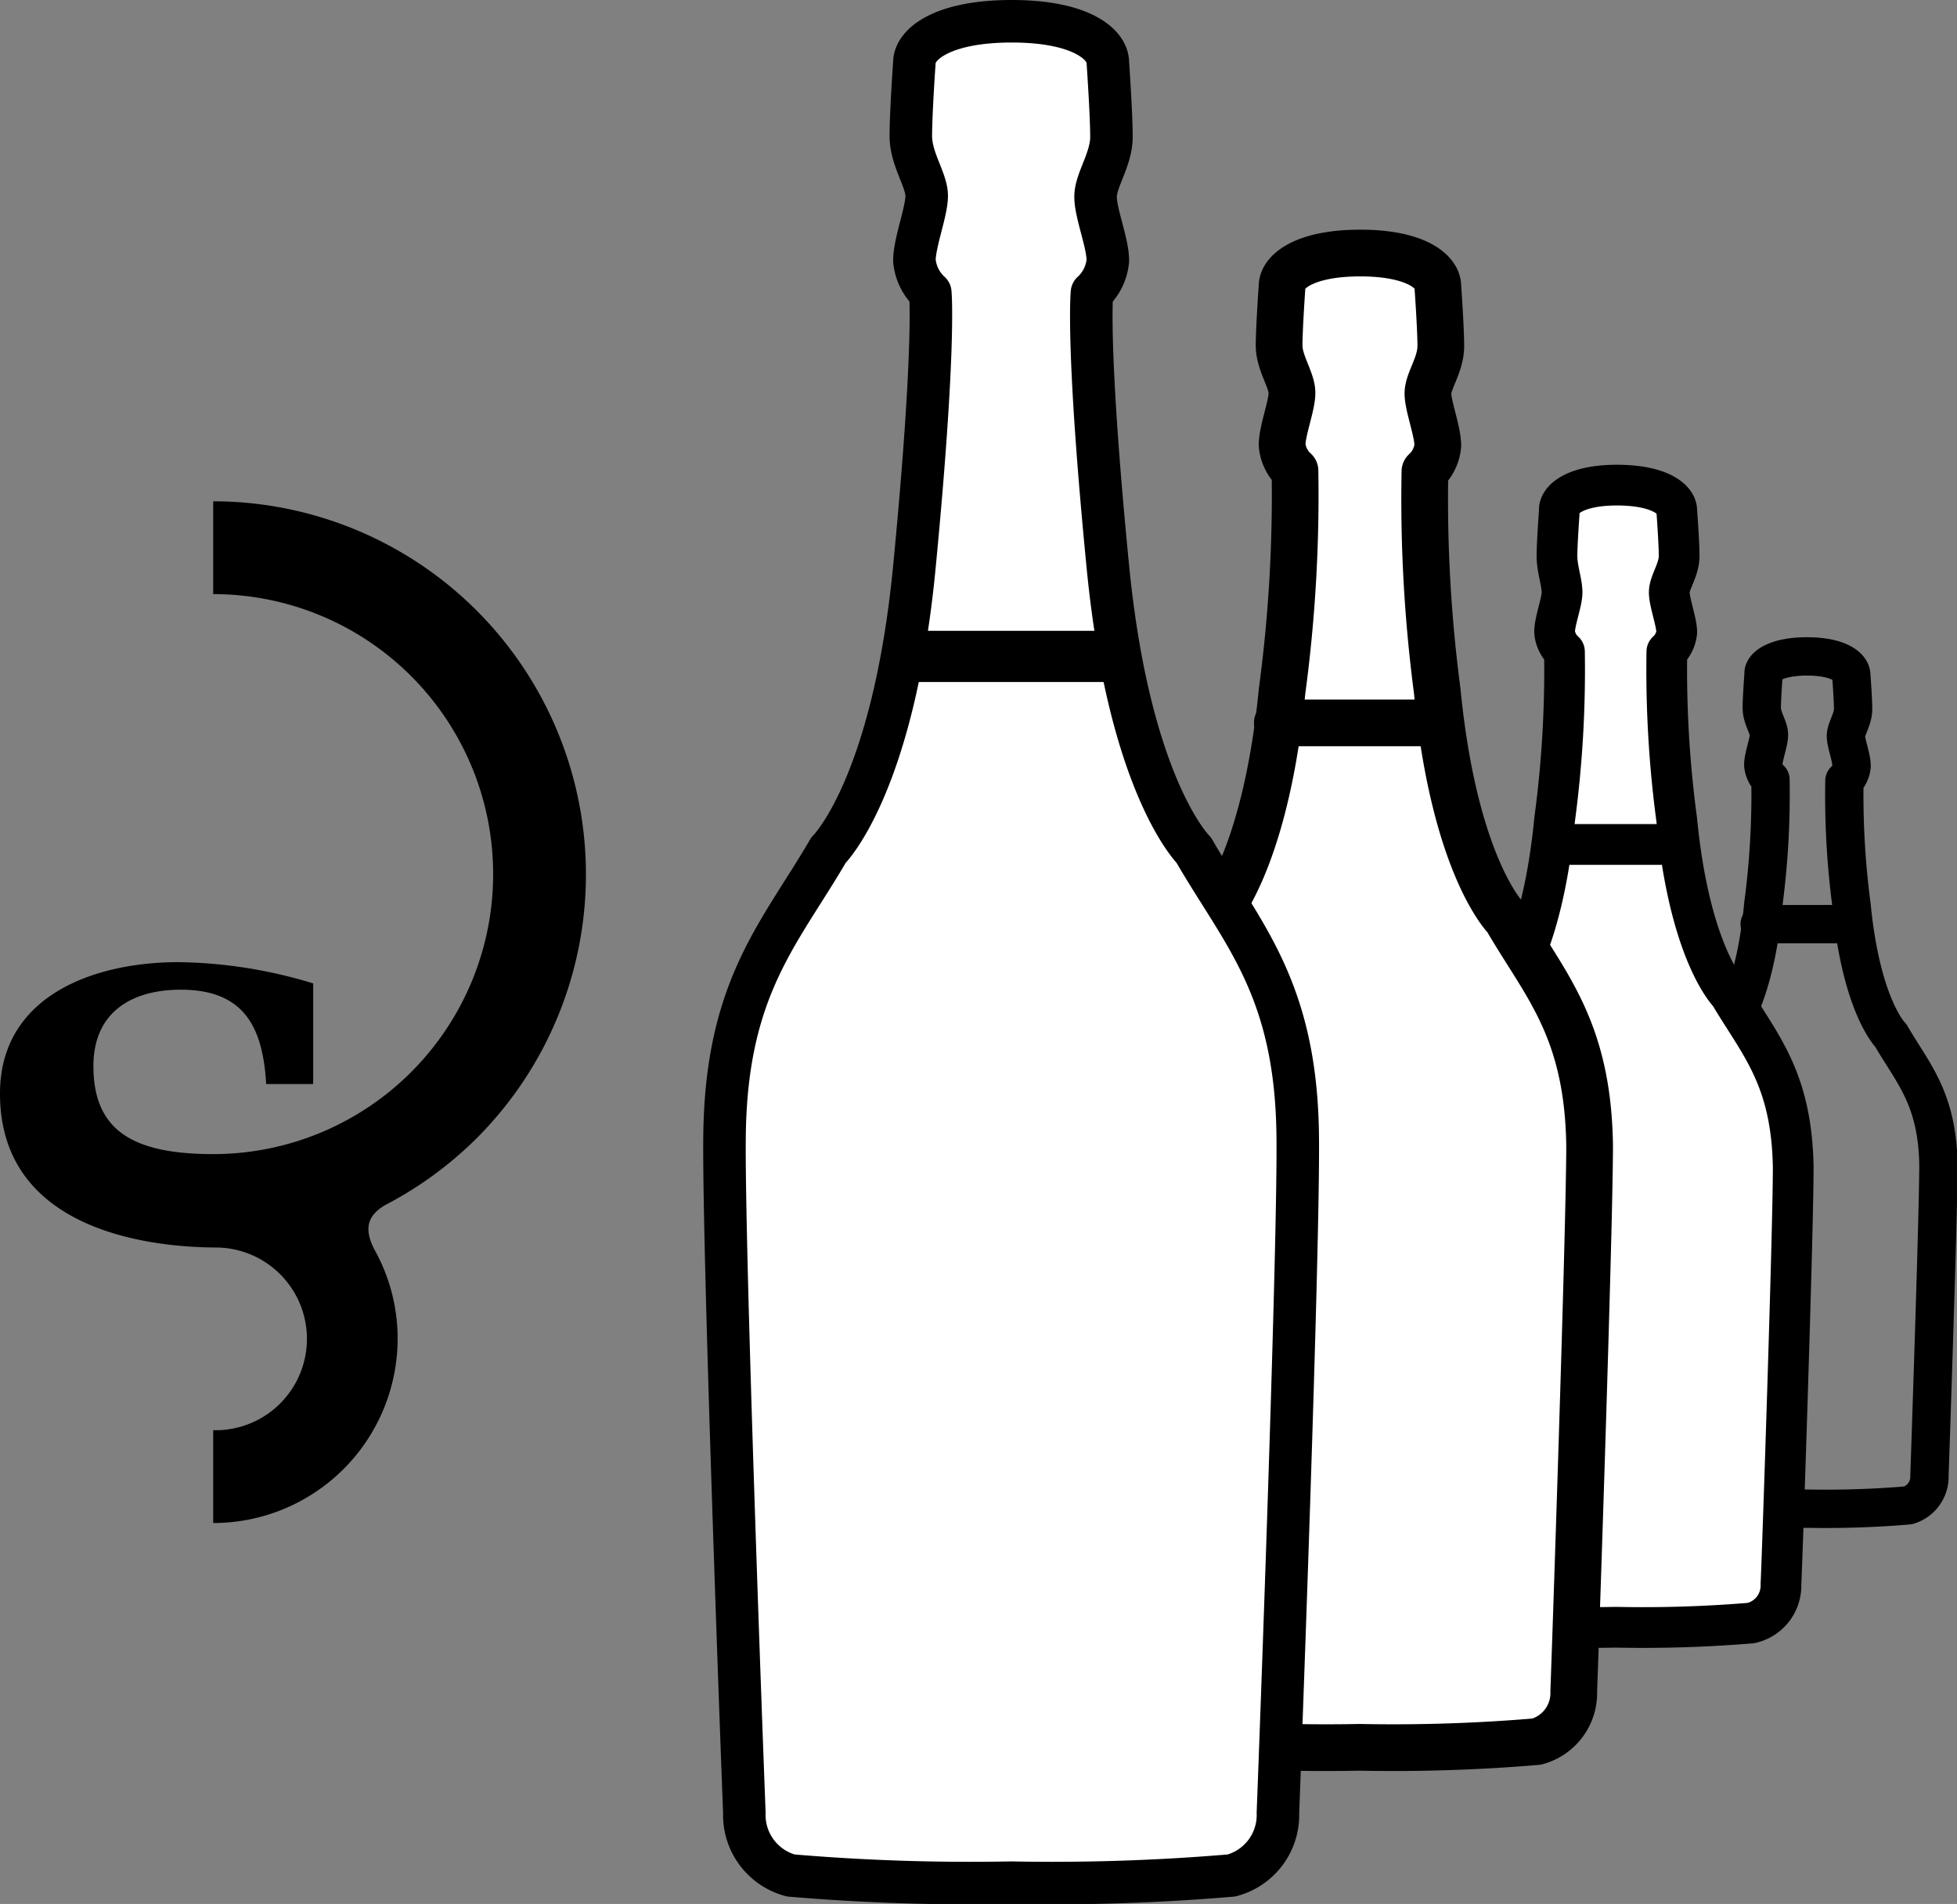
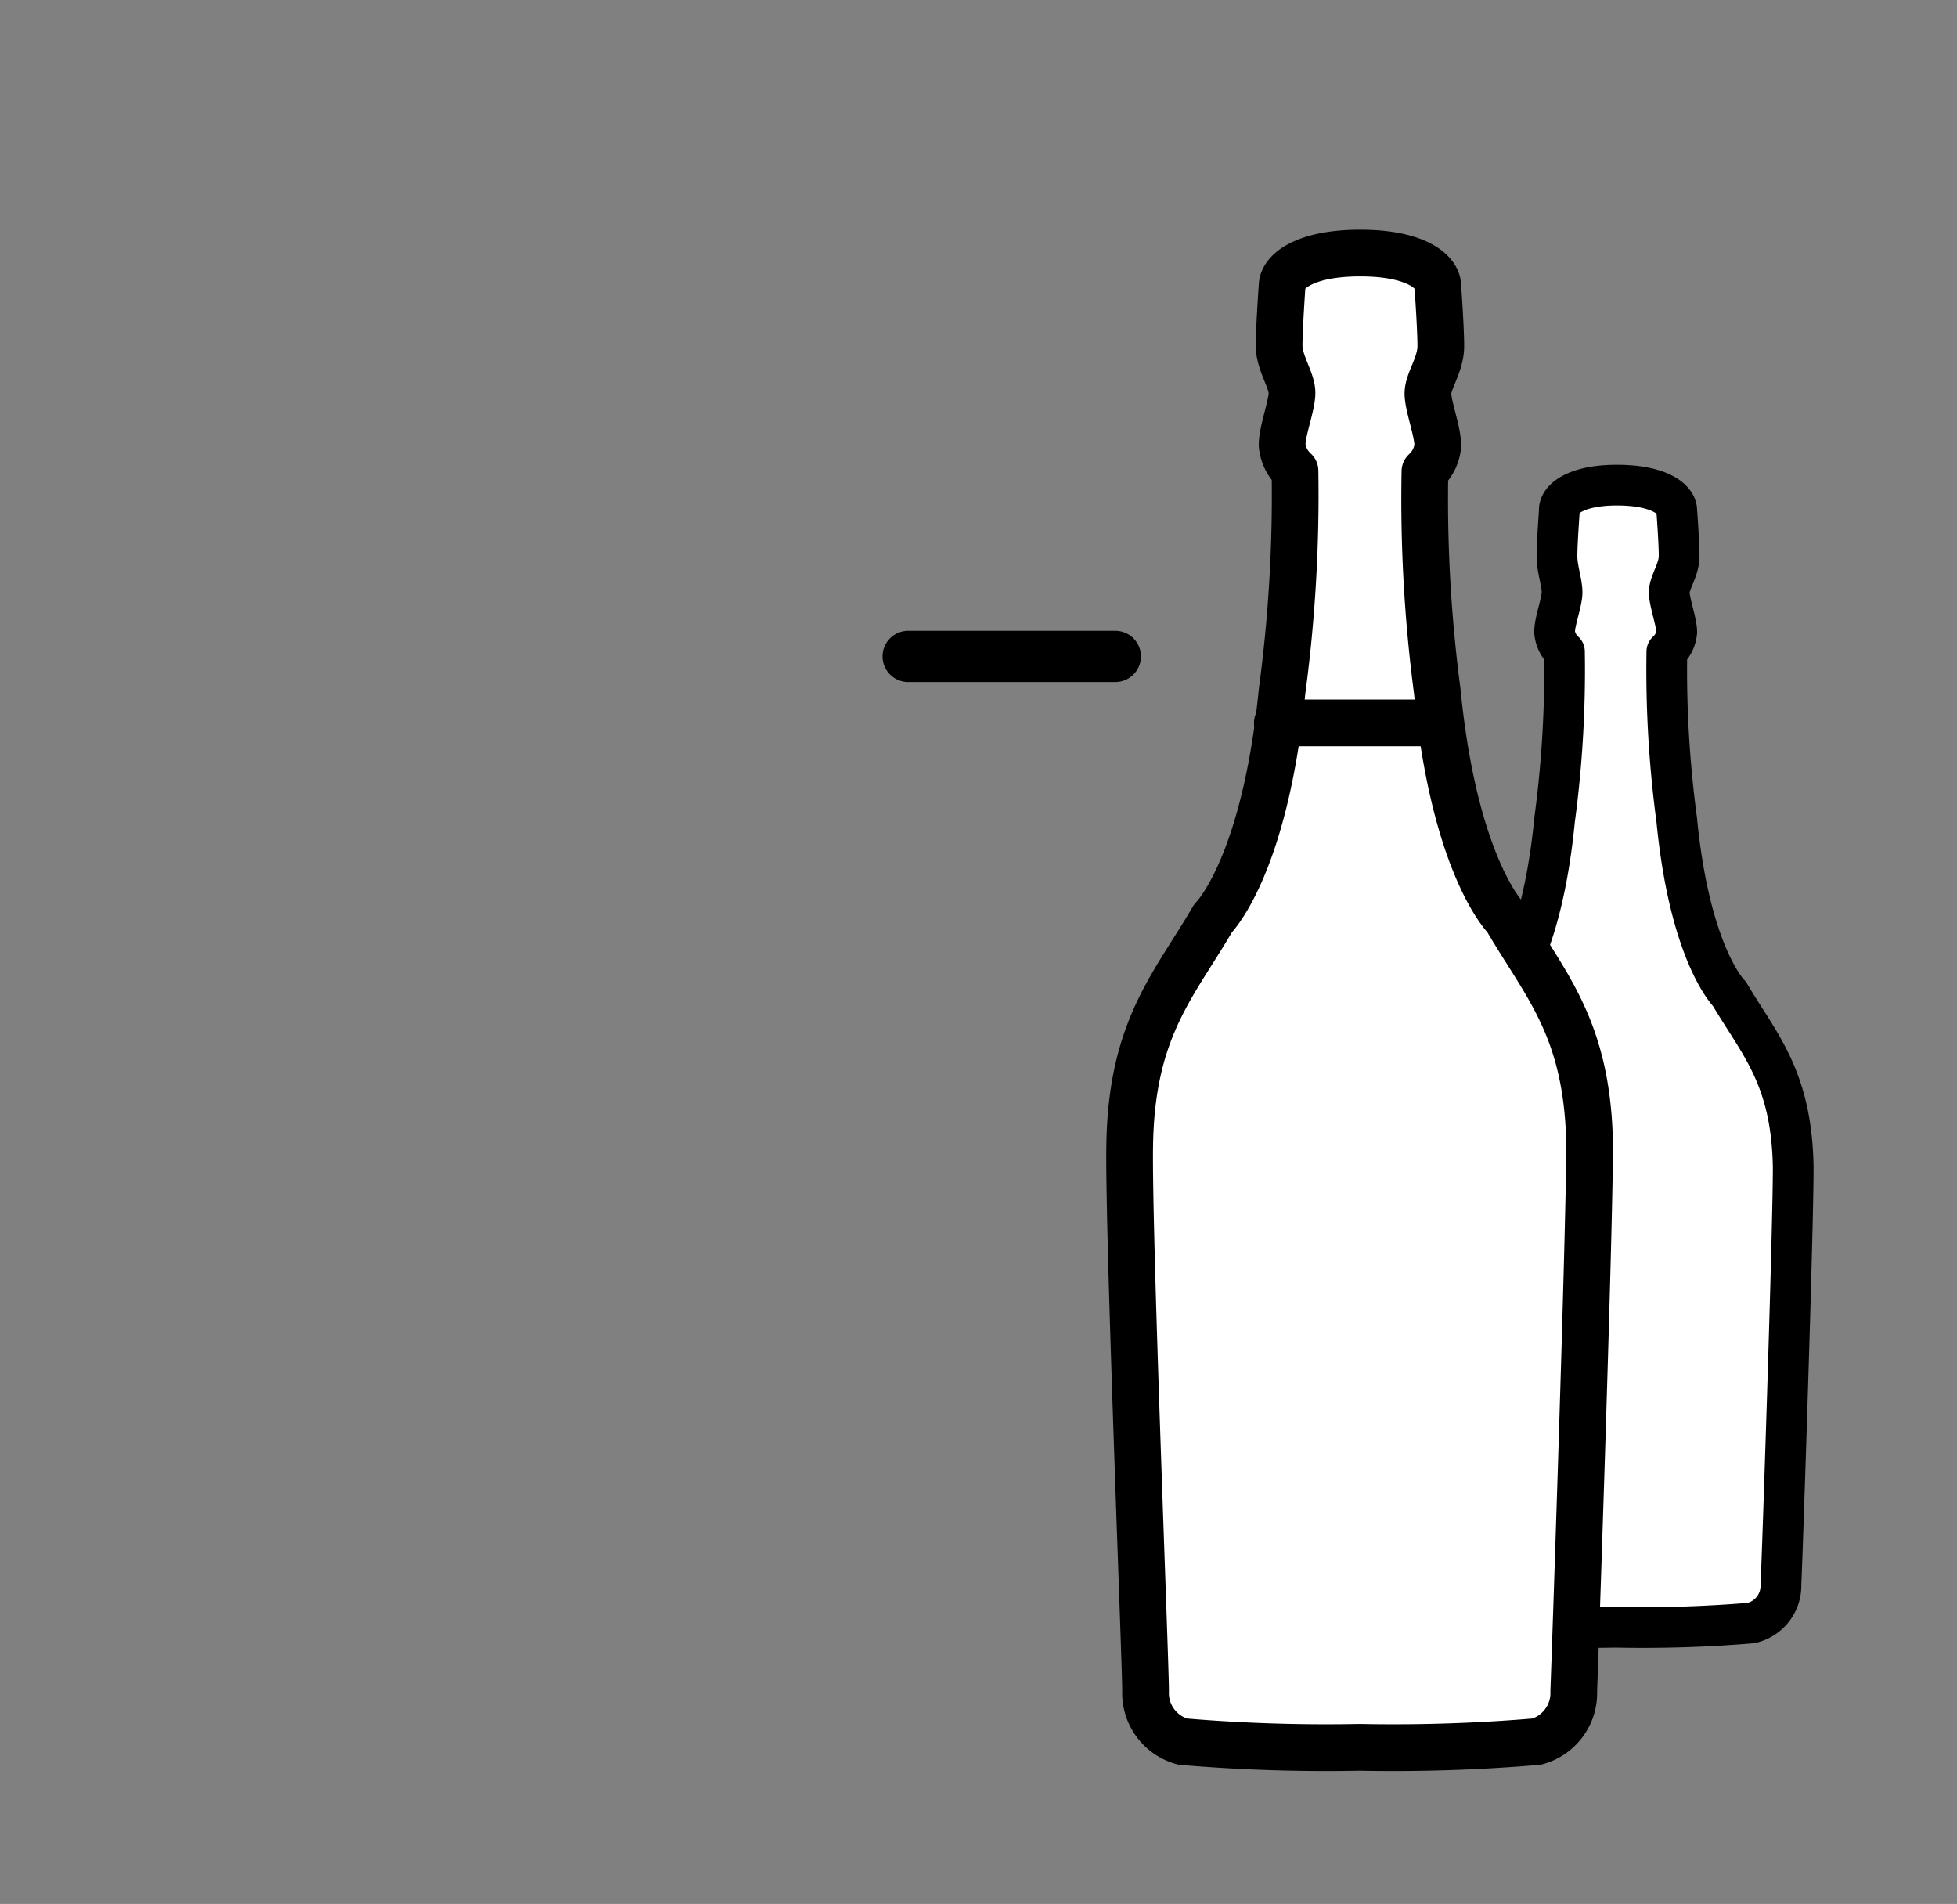
<svg xmlns="http://www.w3.org/2000/svg" viewBox="0 0 65.36 63.58">
  <rect x="0" y="0" width="65.36" height="63.58" fill="#808080" stroke="none" />
  <defs>
    <style>.cls-1,.cls-3,.cls-5,.cls-7{fill:none;}.cls-1,.cls-2,.cls-3,.cls-4,.cls-5,.cls-6,.cls-7{stroke:#000;stroke-linecap:round;stroke-linejoin:round;}.cls-1{stroke-width:1.28px;}.cls-2,.cls-4,.cls-6{fill:#fff;}.cls-2,.cls-3{stroke-width:1.36px;}.cls-4,.cls-5{stroke-width:1.56px;}.cls-6{stroke-width:1.42px;}.cls-7{stroke-width:1.71px;}</style>
  </defs>
  <title>event_black</title>
  <g id="Calque_2" data-name="Calque 2">
    <g id="Calque_1-2" data-name="Calque 1">
-       <path class="cls-1" d="M60.35,21.92c1.07,0,1.48.36,1.48.63,0,0,.06.79.06,1.13s-.24.66-.24.9.19.72.19,1a.75.75,0,0,1-.24.49,28,28,0,0,0,.24,4.18c.33,3.37,1.31,4.33,1.31,4.33.73,1.26,1.55,2.08,1.59,4.31,0,1.62-.28,9.83-.3,10.38a1,1,0,0,1-.71,1,32.37,32.37,0,0,1-3.36.11A32.37,32.37,0,0,1,57,50.23a1,1,0,0,1-.71-1c0-.56-.33-8.76-.3-10.38,0-2.23.86-3.05,1.59-4.31,0,0,1-1,1.31-4.33a28,28,0,0,0,.24-4.18.75.75,0,0,1-.24-.49c0-.27.19-.75.19-1s-.24-.56-.24-.9.06-1.13.06-1.13C58.87,22.28,59.28,21.92,60.35,21.92Z" />
-       <line class="cls-1" x1="58.77" y1="30.86" x2="61.59" y2="30.86" />
      <path class="cls-2" d="M54,16.2c1.43,0,2,.48,2,.85,0,0,.08,1.06.08,1.52s-.33.88-.33,1.21.25,1,.25,1.33a1,1,0,0,1-.33.65A37.57,37.57,0,0,0,56,27.38c.44,4.52,1.76,5.81,1.76,5.81,1,1.69,2.08,2.79,2.13,5.79,0,2.17-.37,13.19-.41,13.93a1.28,1.28,0,0,1-1,1.29,43.45,43.45,0,0,1-4.52.14,43.45,43.45,0,0,1-4.52-.14,1.28,1.28,0,0,1-1-1.29c0-.75-.44-11.76-.41-13.93,0-3,1.15-4.1,2.13-5.79,0,0,1.32-1.29,1.76-5.81a37.57,37.57,0,0,0,.33-5.62,1,1,0,0,1-.33-.65c0-.37.25-1,.25-1.33S52,19,52,18.57s.08-1.52.08-1.52C52.05,16.69,52.6,16.2,54,16.2Z" />
-       <line class="cls-3" x1="51.92" y1="28.2" x2="55.71" y2="28.2" />
      <path class="cls-4" d="M45.43,8.45c1.87,0,2.59.63,2.59,1.11,0,0,.1,1.38.1,2s-.43,1.16-.43,1.58.33,1.26.33,1.74a1.32,1.32,0,0,1-.43.86A49.14,49.14,0,0,0,48,23.07c.58,5.91,2.31,7.6,2.31,7.6,1.28,2.21,2.72,3.65,2.78,7.57,0,2.84-.49,17.25-.53,18.23a1.68,1.68,0,0,1-1.24,1.69,56.83,56.83,0,0,1-5.91.19,56.83,56.83,0,0,1-5.91-.19,1.68,1.68,0,0,1-1.24-1.69c0-1-.58-15.38-.53-18.23.06-3.92,1.5-5.36,2.78-7.57,0,0,1.73-1.69,2.31-7.6a49.14,49.14,0,0,0,.43-7.35,1.32,1.32,0,0,1-.43-.86c0-.48.33-1.31.33-1.74s-.43-1-.43-1.58.1-2,.1-2C42.83,9.08,43.55,8.45,45.43,8.45Z" />
      <line class="cls-5" x1="42.66" y1="24.14" x2="47.62" y2="24.14" />
-       <path d="M12.85,40.25A12.52,12.52,0,0,0,15.93,38,12.46,12.46,0,0,0,7.12,16.74v3.1a9.35,9.35,0,1,1,0,18.7h0c-2.7,0-4-.8-4-2.94,0-1.77,1.24-2.55,2.92-2.55,2.13,0,2.74,1.27,2.85,3.15h1.57V32.84a16,16,0,0,0-4.5-.71C3.11,32.13,0,33.27,0,36.52c0,4.5,4.84,5.14,7.28,5.14a3.05,3.05,0,0,1-.16,6.1v3.1a6.16,6.16,0,0,0,6.16-6.16,6.09,6.09,0,0,0-.79-3C12.14,41,12.3,40.58,12.85,40.25Z" />
-       <path class="cls-6" d="M33.79.71C36.12.71,37,1.49,37,2.09c0,0,.12,1.72.12,2.48s-.53,1.44-.53,2S37,8.11,37,8.7a1.64,1.64,0,0,1-.53,1.07s-.19,1.79.53,9.15,2.87,9.47,2.87,9.47c1.59,2.76,3.39,4.55,3.47,9.43.06,3.54-.61,21.49-.66,22.71a2.09,2.09,0,0,1-1.55,2.1,70.8,70.8,0,0,1-7.36.24,70.8,70.8,0,0,1-7.36-.24,2.09,2.09,0,0,1-1.55-2.1c-.05-1.22-.72-19.17-.66-22.71.08-4.89,1.87-6.68,3.47-9.43,0,0,2.16-2.1,2.87-9.47s.53-9.15.53-9.15a1.64,1.64,0,0,1-.53-1.07c0-.6.41-1.63.41-2.16s-.53-1.22-.53-2,.12-2.48.12-2.48C30.56,1.49,31.45.71,33.79.71Z" />
      <line class="cls-7" x1="30.33" y1="21.92" x2="37.25" y2="21.92" />
    </g>
  </g>
</svg>